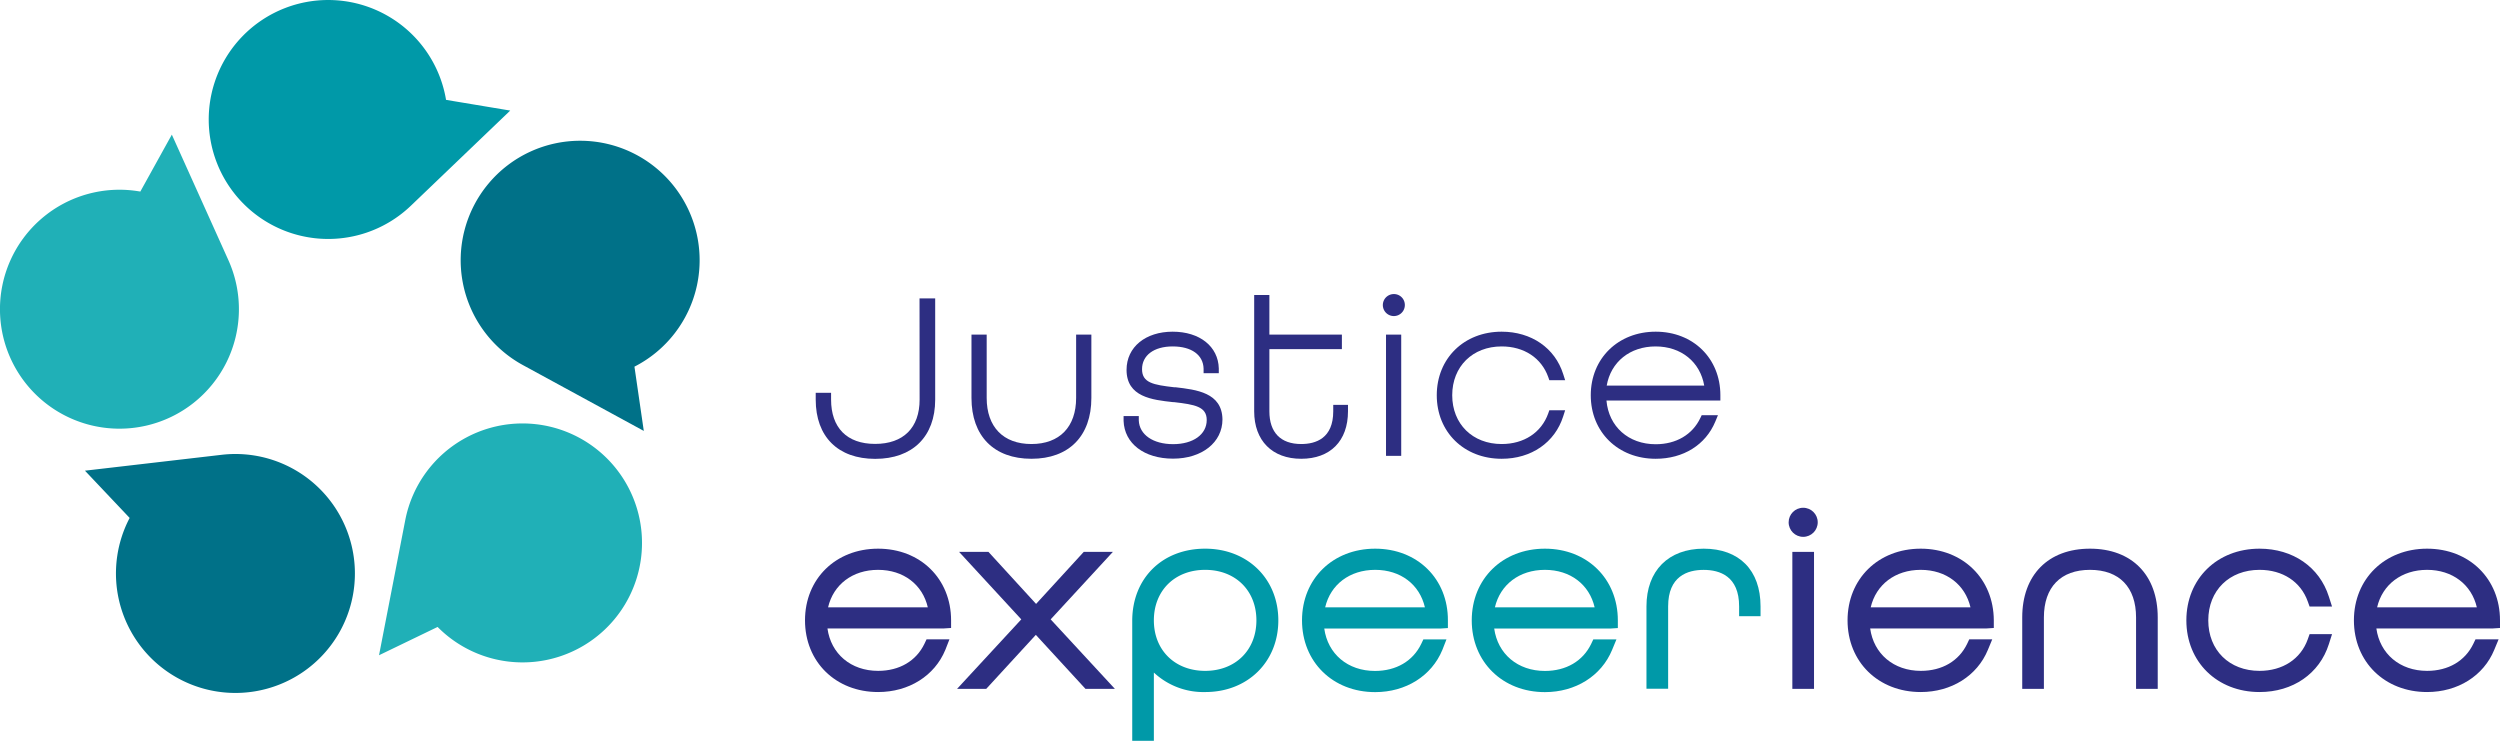
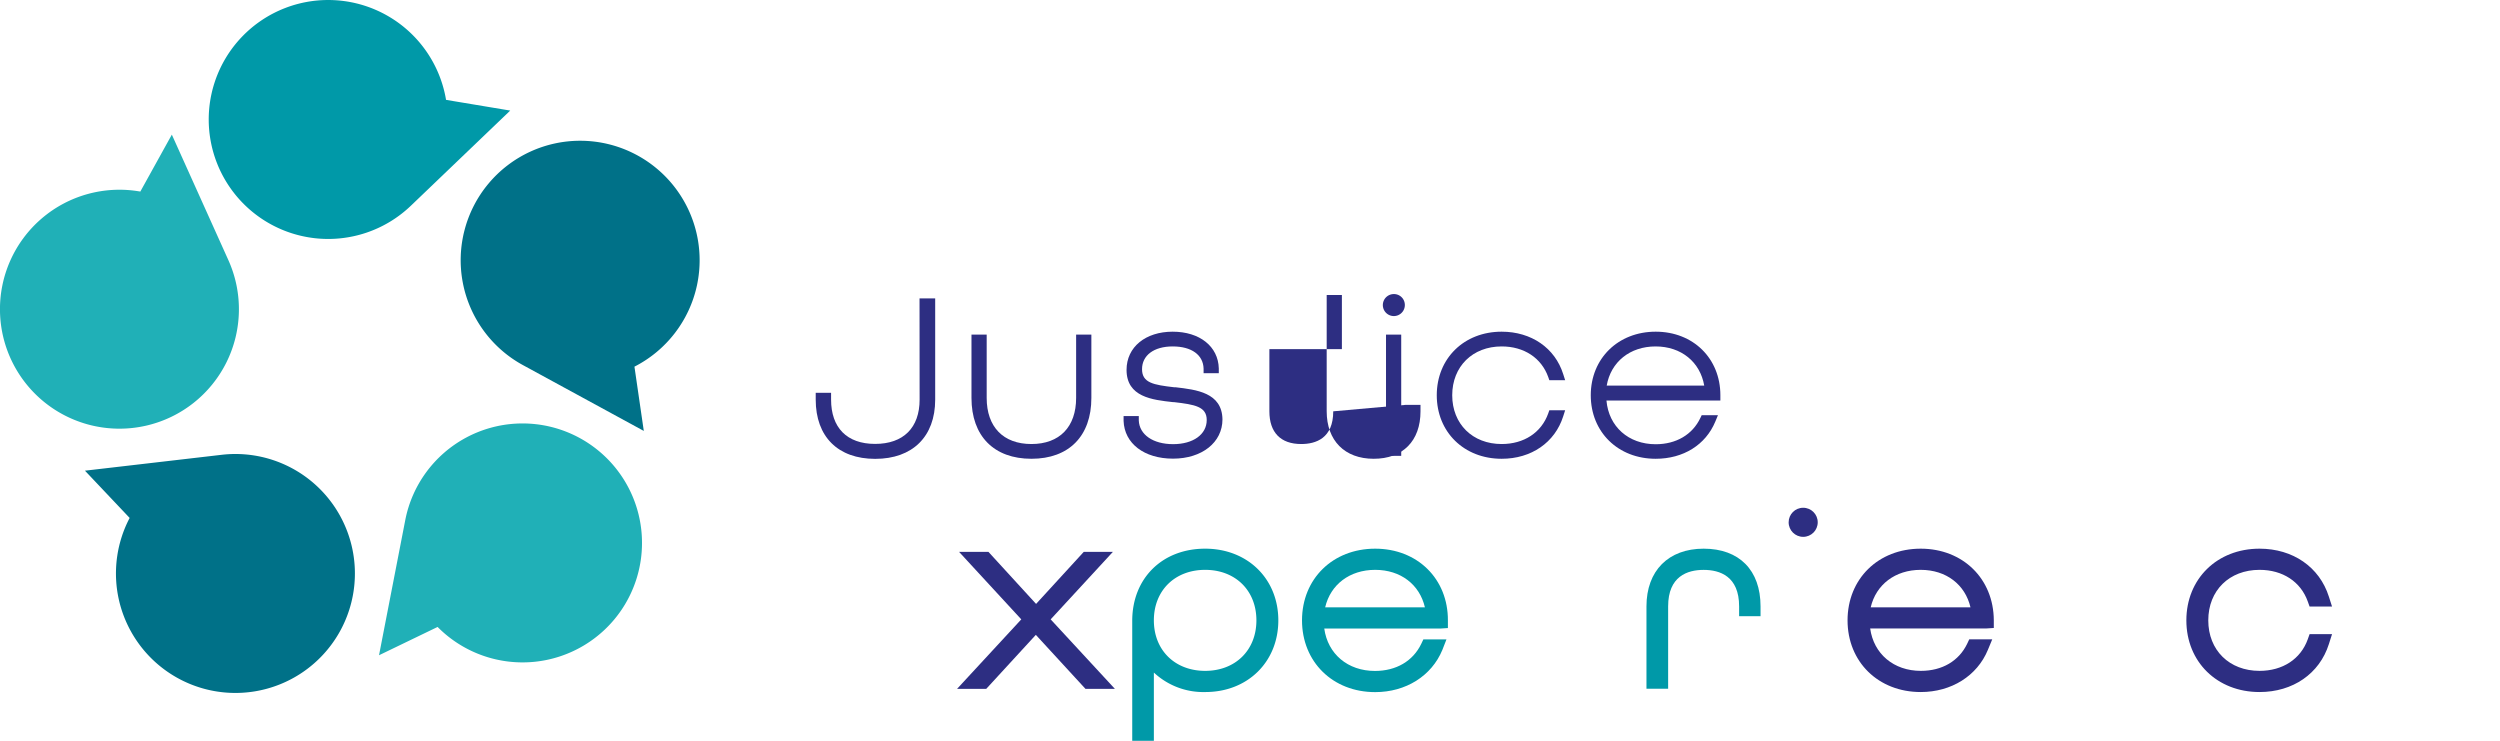
<svg xmlns="http://www.w3.org/2000/svg" viewBox="0 0 606.83 179.82">
  <defs>
    <style>.cls-1{fill:#2d2e82;}.cls-2{fill:#0099a8;}.cls-3{fill:#007188;}.cls-4{fill:#20b0b7;}</style>
  </defs>
  <g id="Calque_2" data-name="Calque 2">
    <g id="Calque_2-2" data-name="Calque 2">
      <path class="cls-1" d="M223.22,97c0,6.83-3.94,10.75-10.8,10.75S201.73,103.81,201.73,97V95.35H198V97c0,9,5.4,14.38,14.44,14.38S227,106,227,97V72.43h-3.8Z" />
      <path class="cls-1" d="M261.21,96.6c0,7-4,11.18-10.85,11.18S239.5,103.6,239.5,96.6V81.22h-3.69V96.6c0,9.24,5.44,14.76,14.55,14.76s14.55-5.52,14.55-14.76V81.22h-3.7Z" />
      <path class="cls-1" d="M285.34,94,285,94c-5-.58-7.79-1.06-7.79-4.39s2.85-5.52,7.44-5.52,7.41,2.07,7.5,5.39l0,1.1h3.69l0-1.16c-.14-5.33-4.63-8.91-11.2-8.91s-11.19,3.72-11.19,9.27c0,6.59,6.26,7.28,11.28,7.83l.24,0c5.07.59,7.94,1.08,7.94,4.34,0,3.5-3.28,5.86-8.16,5.86s-8.18-2.31-8.33-5.74l0-1.08h-3.69l0,1.17c.19,5.49,5,9.17,12,9.17s12-3.92,12-9.54C296.63,95.28,290.37,94.59,285.34,94Z" />
-       <path class="cls-1" d="M323.62,99.84c0,6.56-4.23,7.94-7.78,7.94-5,0-7.72-2.82-7.72-7.94V84.75h17.6V81.22h-17.6V71.6h-3.69V99.84c0,7.11,4.37,11.52,11.41,11.52s11.36-4.3,11.36-11.52V98.27h-3.58Z" />
+       <path class="cls-1" d="M323.62,99.84c0,6.56-4.23,7.94-7.78,7.94-5,0-7.72-2.82-7.72-7.94V84.75h17.6V81.22V71.6h-3.69V99.84c0,7.11,4.37,11.52,11.41,11.52s11.36-4.3,11.36-11.52V98.27h-3.58Z" />
      <path class="cls-1" d="M338.28,71.38A2.67,2.67,0,1,0,341,74.05,2.64,2.64,0,0,0,338.28,71.38Z" />
      <rect class="cls-1" x="336.43" y="81.22" width="3.69" height="29.43" />
      <path class="cls-1" d="M364.5,84.09c5.42,0,9.65,2.78,11.31,7.44l.26.75h3.84l-.47-1.47c-2-6.35-7.74-10.3-14.94-10.3-9.13,0-15.75,6.49-15.75,15.43s6.62,15.42,15.75,15.42c7.2,0,12.92-3.94,14.94-10.3l.47-1.47h-3.84l-.26.75c-1.66,4.66-5.89,7.44-11.31,7.44-7.07,0-12-4.87-12-11.84S357.43,84.09,364.5,84.09Z" />
      <path class="cls-1" d="M417.59,95.94c0-8.94-6.6-15.43-15.7-15.43S386.13,87,386.13,95.94s6.63,15.42,15.76,15.42c6.71,0,12.12-3.38,14.46-9l.65-1.57h-3.95l-.31.65c-1.92,4.06-5.88,6.39-10.85,6.39-6.63,0-11.4-4.3-11.95-10.6h27.65ZM390,93.59c1-5.73,5.63-9.5,11.86-9.5s10.81,3.77,11.81,9.5Z" />
-       <path class="cls-1" d="M213.15,133.18c-10.29,0-17.75,7.32-17.75,17.4s7.46,17.4,17.75,17.4c7.45,0,13.7-3.92,16.31-10.23l1-2.56H224.9l-.5,1.06c-2,4.19-6.09,6.59-11.25,6.59-6.62,0-11.45-4.14-12.3-10.29H229l1.86-.12v-1.85C230.86,140.5,223.41,133.18,213.15,133.18ZM201,147.42c1.28-5.52,5.94-9.1,12.13-9.1s10.8,3.58,12.08,9.1Z" />
      <polygon class="cls-1" points="255.03 150.34 270.13 133.96 263.06 133.96 251.49 146.59 239.93 133.96 232.8 133.96 247.9 150.34 232.31 167.21 239.39 167.21 251.43 154.1 263.48 167.21 270.62 167.21 255.03 150.34" />
      <path class="cls-2" d="M292.53,133.18c-10.43,0-17.7,7.21-17.7,17.52v29.12h5.25V163.25a17.58,17.58,0,0,0,12.5,4.73c10.26,0,17.71-7.31,17.71-17.4S302.82,133.18,292.53,133.18Zm0,5.14c7.32,0,12.44,5,12.44,12.26s-5.12,12.26-12.44,12.26-12.45-5-12.45-12.26S285.2,138.32,292.53,138.32Z" />
      <path class="cls-2" d="M333.8,133.18c-10.29,0-17.76,7.32-17.76,17.4S323.51,168,333.8,168c7.44,0,13.69-3.92,16.3-10.23l1-2.56h-5.61l-.5,1.06c-2,4.19-6.09,6.59-11.24,6.59-6.63,0-11.46-4.14-12.31-10.29h28.15l1.86-.12v-1.85C351.5,140.5,344.05,133.18,333.8,133.18Zm-12.14,14.24c1.29-5.52,5.94-9.1,12.14-9.1s10.79,3.58,12.07,9.1Z" />
-       <path class="cls-2" d="M375,133.18c-10.29,0-17.76,7.32-17.76,17.4S364.72,168,375,168c7.44,0,13.69-3.92,16.3-10.23l1.06-2.56h-5.62l-.5,1.06c-2,4.19-6.09,6.59-11.24,6.59-6.62,0-11.46-4.14-12.31-10.29h28.15l1.86-.12v-1.85C392.71,140.5,385.26,133.18,375,133.18Zm-12.14,14.24c1.29-5.52,5.95-9.1,12.14-9.1s10.79,3.58,12.07,9.1Z" />
      <path class="cls-2" d="M413.53,133.18c-8.56,0-13.88,5.36-13.88,14v20h5.26v-20c0-7.31,4.69-8.85,8.62-8.85s8.61,1.54,8.61,8.85v2.39h5.2v-2.39C427.34,138.41,422.18,133.18,413.53,133.18Z" />
      <circle class="cls-1" cx="437.69" cy="126.78" r="3.53" />
-       <rect class="cls-1" x="435.06" y="133.96" width="5.26" height="33.25" />
      <path class="cls-1" d="M466.22,133.18c-10.29,0-17.76,7.32-17.76,17.4s7.47,17.4,17.76,17.4c7.45,0,13.69-3.92,16.3-10.23l1.06-2.56H478l-.5,1.06c-2,4.19-6.08,6.59-11.24,6.59-6.62,0-11.46-4.14-12.31-10.29h28.16l1.85-.12v-1.85C483.92,140.5,476.47,133.18,466.22,133.18Zm-12.14,14.24c1.29-5.52,5.95-9.1,12.14-9.1s10.79,3.58,12.08,9.1Z" />
-       <path class="cls-1" d="M507.31,133.18c-10.15,0-16.45,6.39-16.45,16.69v17.34h5.26V149.87c0-7.34,4.08-11.55,11.19-11.55s11.18,4.21,11.18,11.55v17.34h5.26V149.87C523.75,139.57,517.45,133.18,507.31,133.18Z" />
      <path class="cls-1" d="M548.46,138.32c5.62,0,10,2.87,11.71,7.68l.44,1.23h5.45l-.77-2.41c-2.27-7.18-8.73-11.64-16.83-11.64-10.29,0-17.76,7.32-17.76,17.4s7.47,17.4,17.76,17.4c8.1,0,14.56-4.46,16.83-11.63l.77-2.42h-5.45l-.44,1.24c-1.71,4.8-6.09,7.67-11.71,7.67-7.33,0-12.44-5-12.44-12.26S541.13,138.32,548.46,138.32Z" />
-       <path class="cls-1" d="M606.83,152.43v-1.85c0-10.08-7.44-17.4-17.7-17.4s-17.76,7.32-17.76,17.4,7.47,17.4,17.76,17.4c7.45,0,13.7-3.92,16.3-10.23l1.06-2.56h-5.61l-.51,1.06c-2,4.19-6.08,6.59-11.24,6.59-6.62,0-11.45-4.14-12.31-10.29H605Zm-17.7-14.11c6.16,0,10.8,3.58,12.08,9.1H577C578.28,141.9,582.94,138.32,589.13,138.32Z" />
      <path class="cls-2" d="M123.85,26.84l-15.58-2.6a29,29,0,1,0-8.51,25.67h0Z" />
      <path class="cls-3" d="M156.27,104.6,154,89a29,29,0,1,0-27-.34h0Z" />
      <path class="cls-4" d="M92,159.05l14.22-6.87a29,29,0,1,0-7.86-25.88h0Z" />
      <path class="cls-3" d="M20.62,114.25l10.85,11.47A29,29,0,1,0,53.75,110.4h0Z" />
      <path class="cls-4" d="M41.71,32.68,34.06,46.5A29,29,0,1,0,55.41,63.09h0Z" />
    </g>
  </g>
</svg>